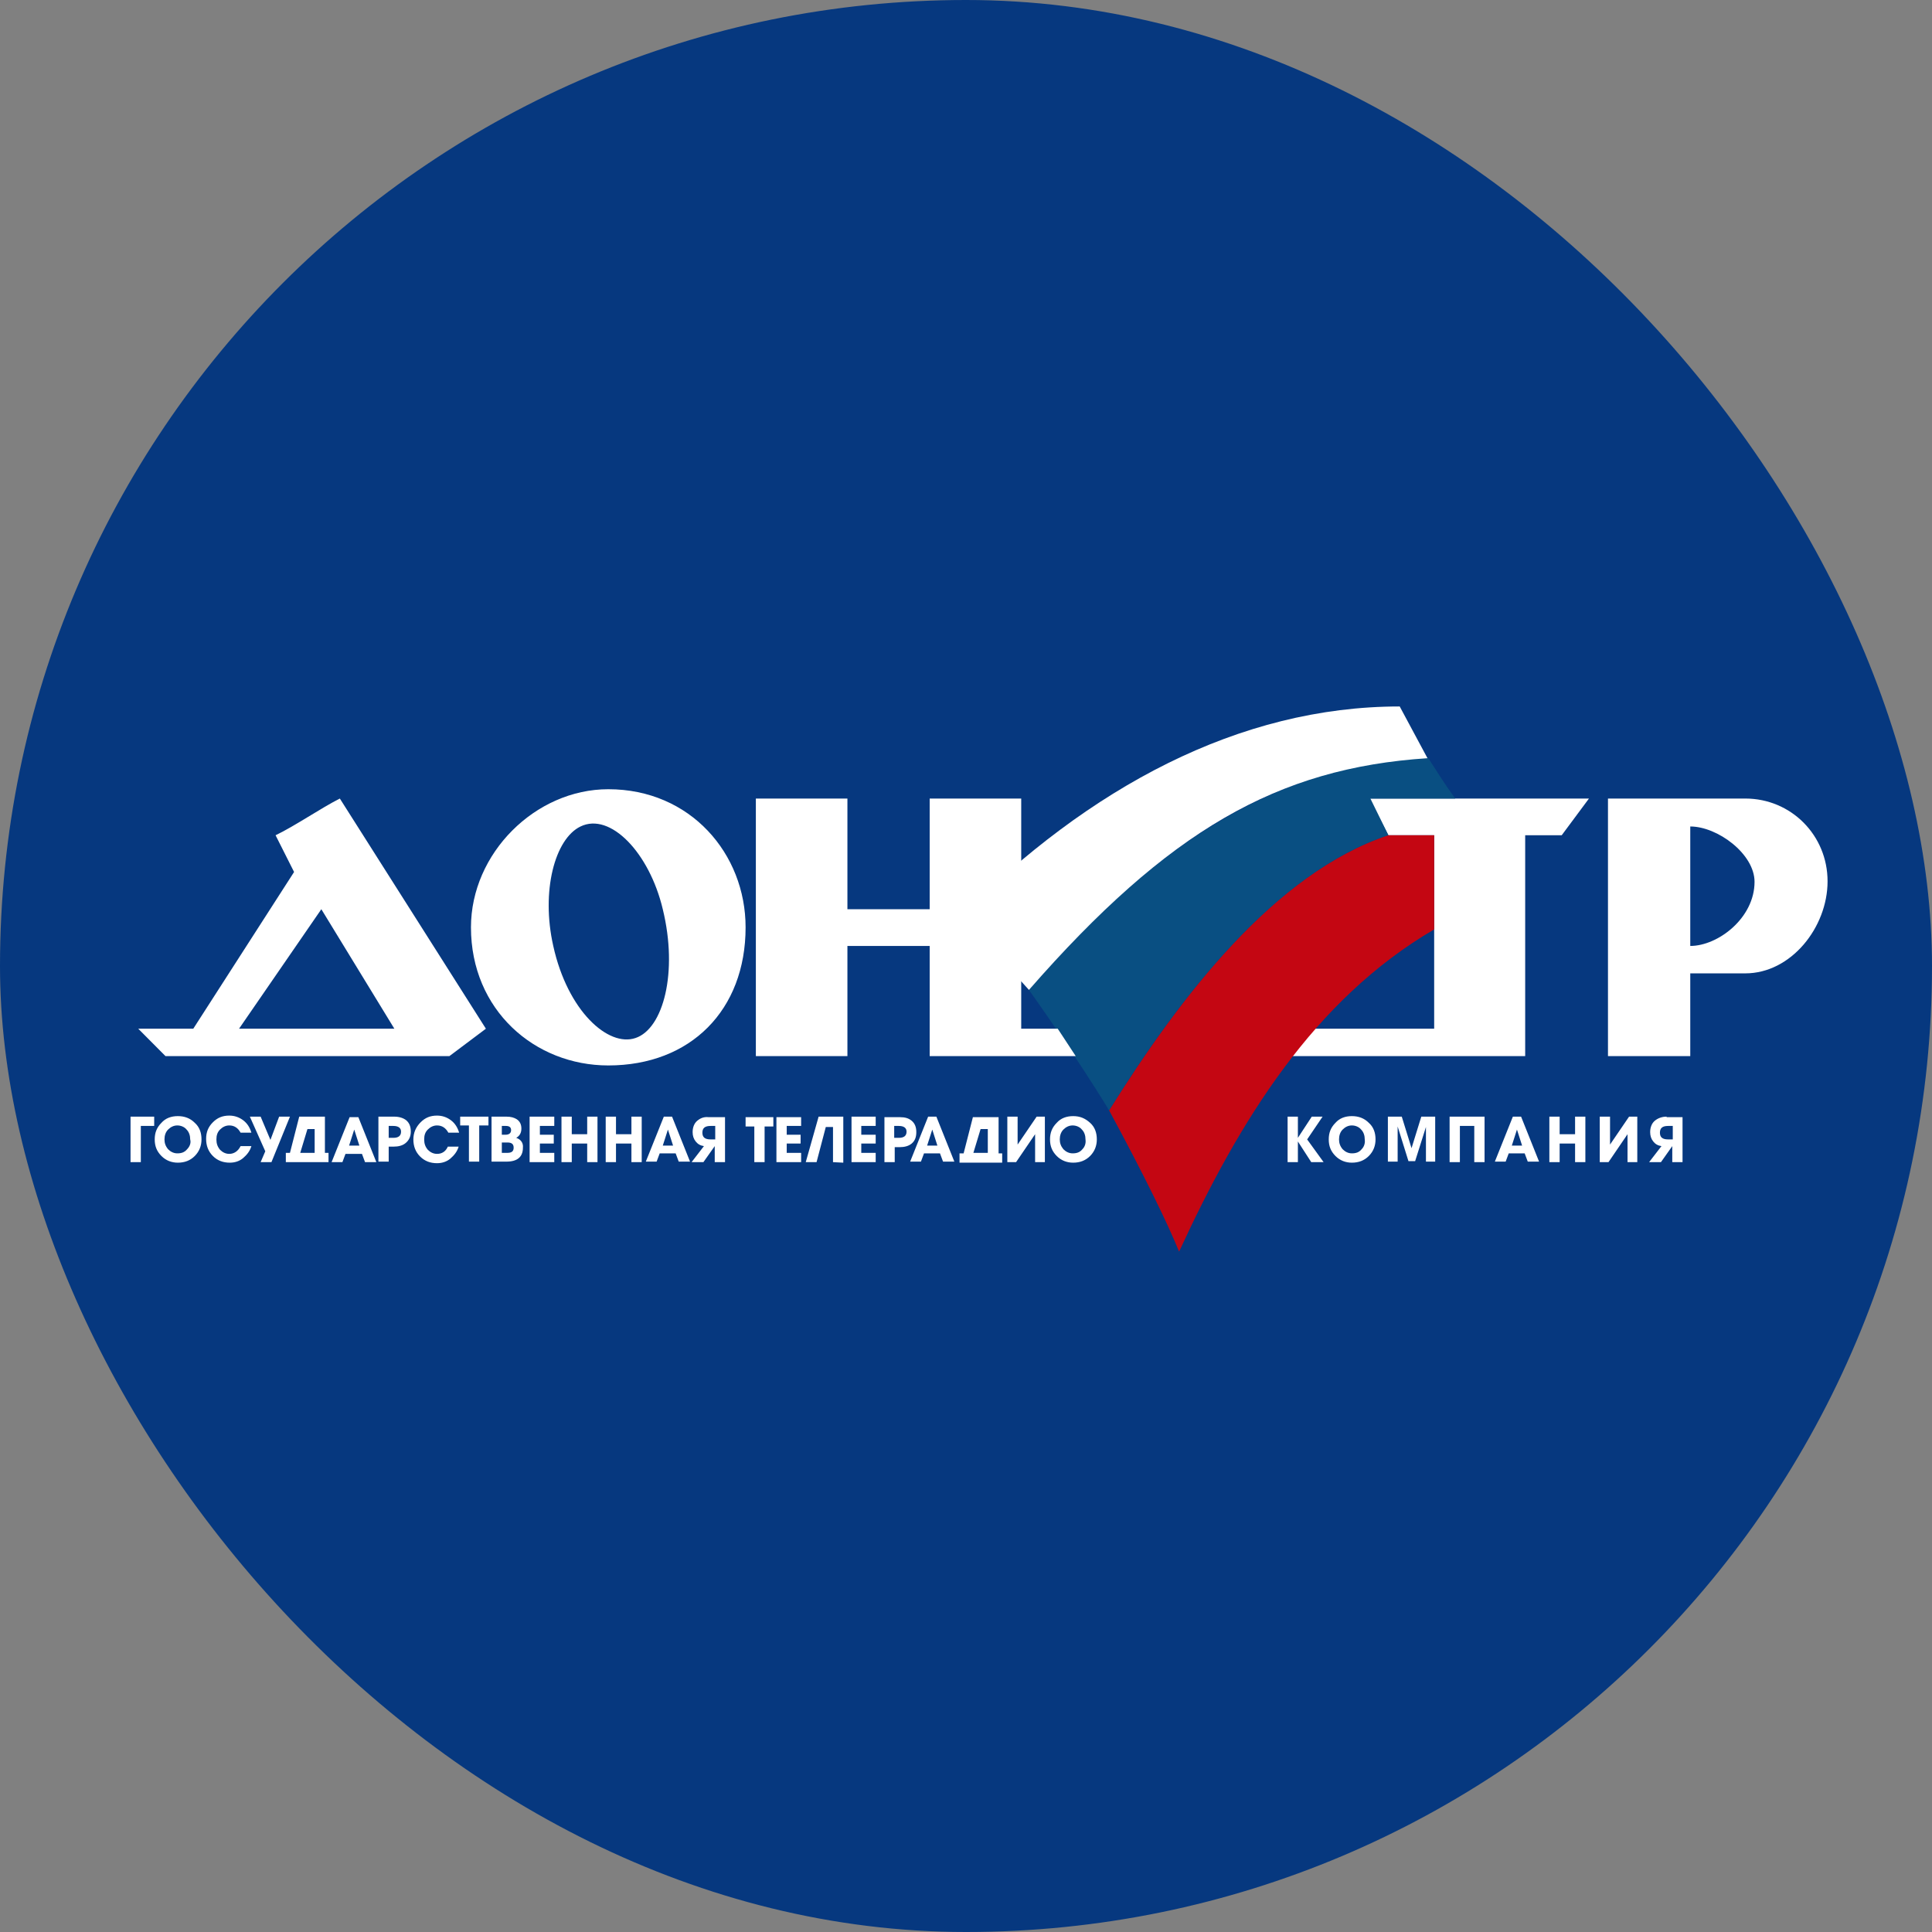
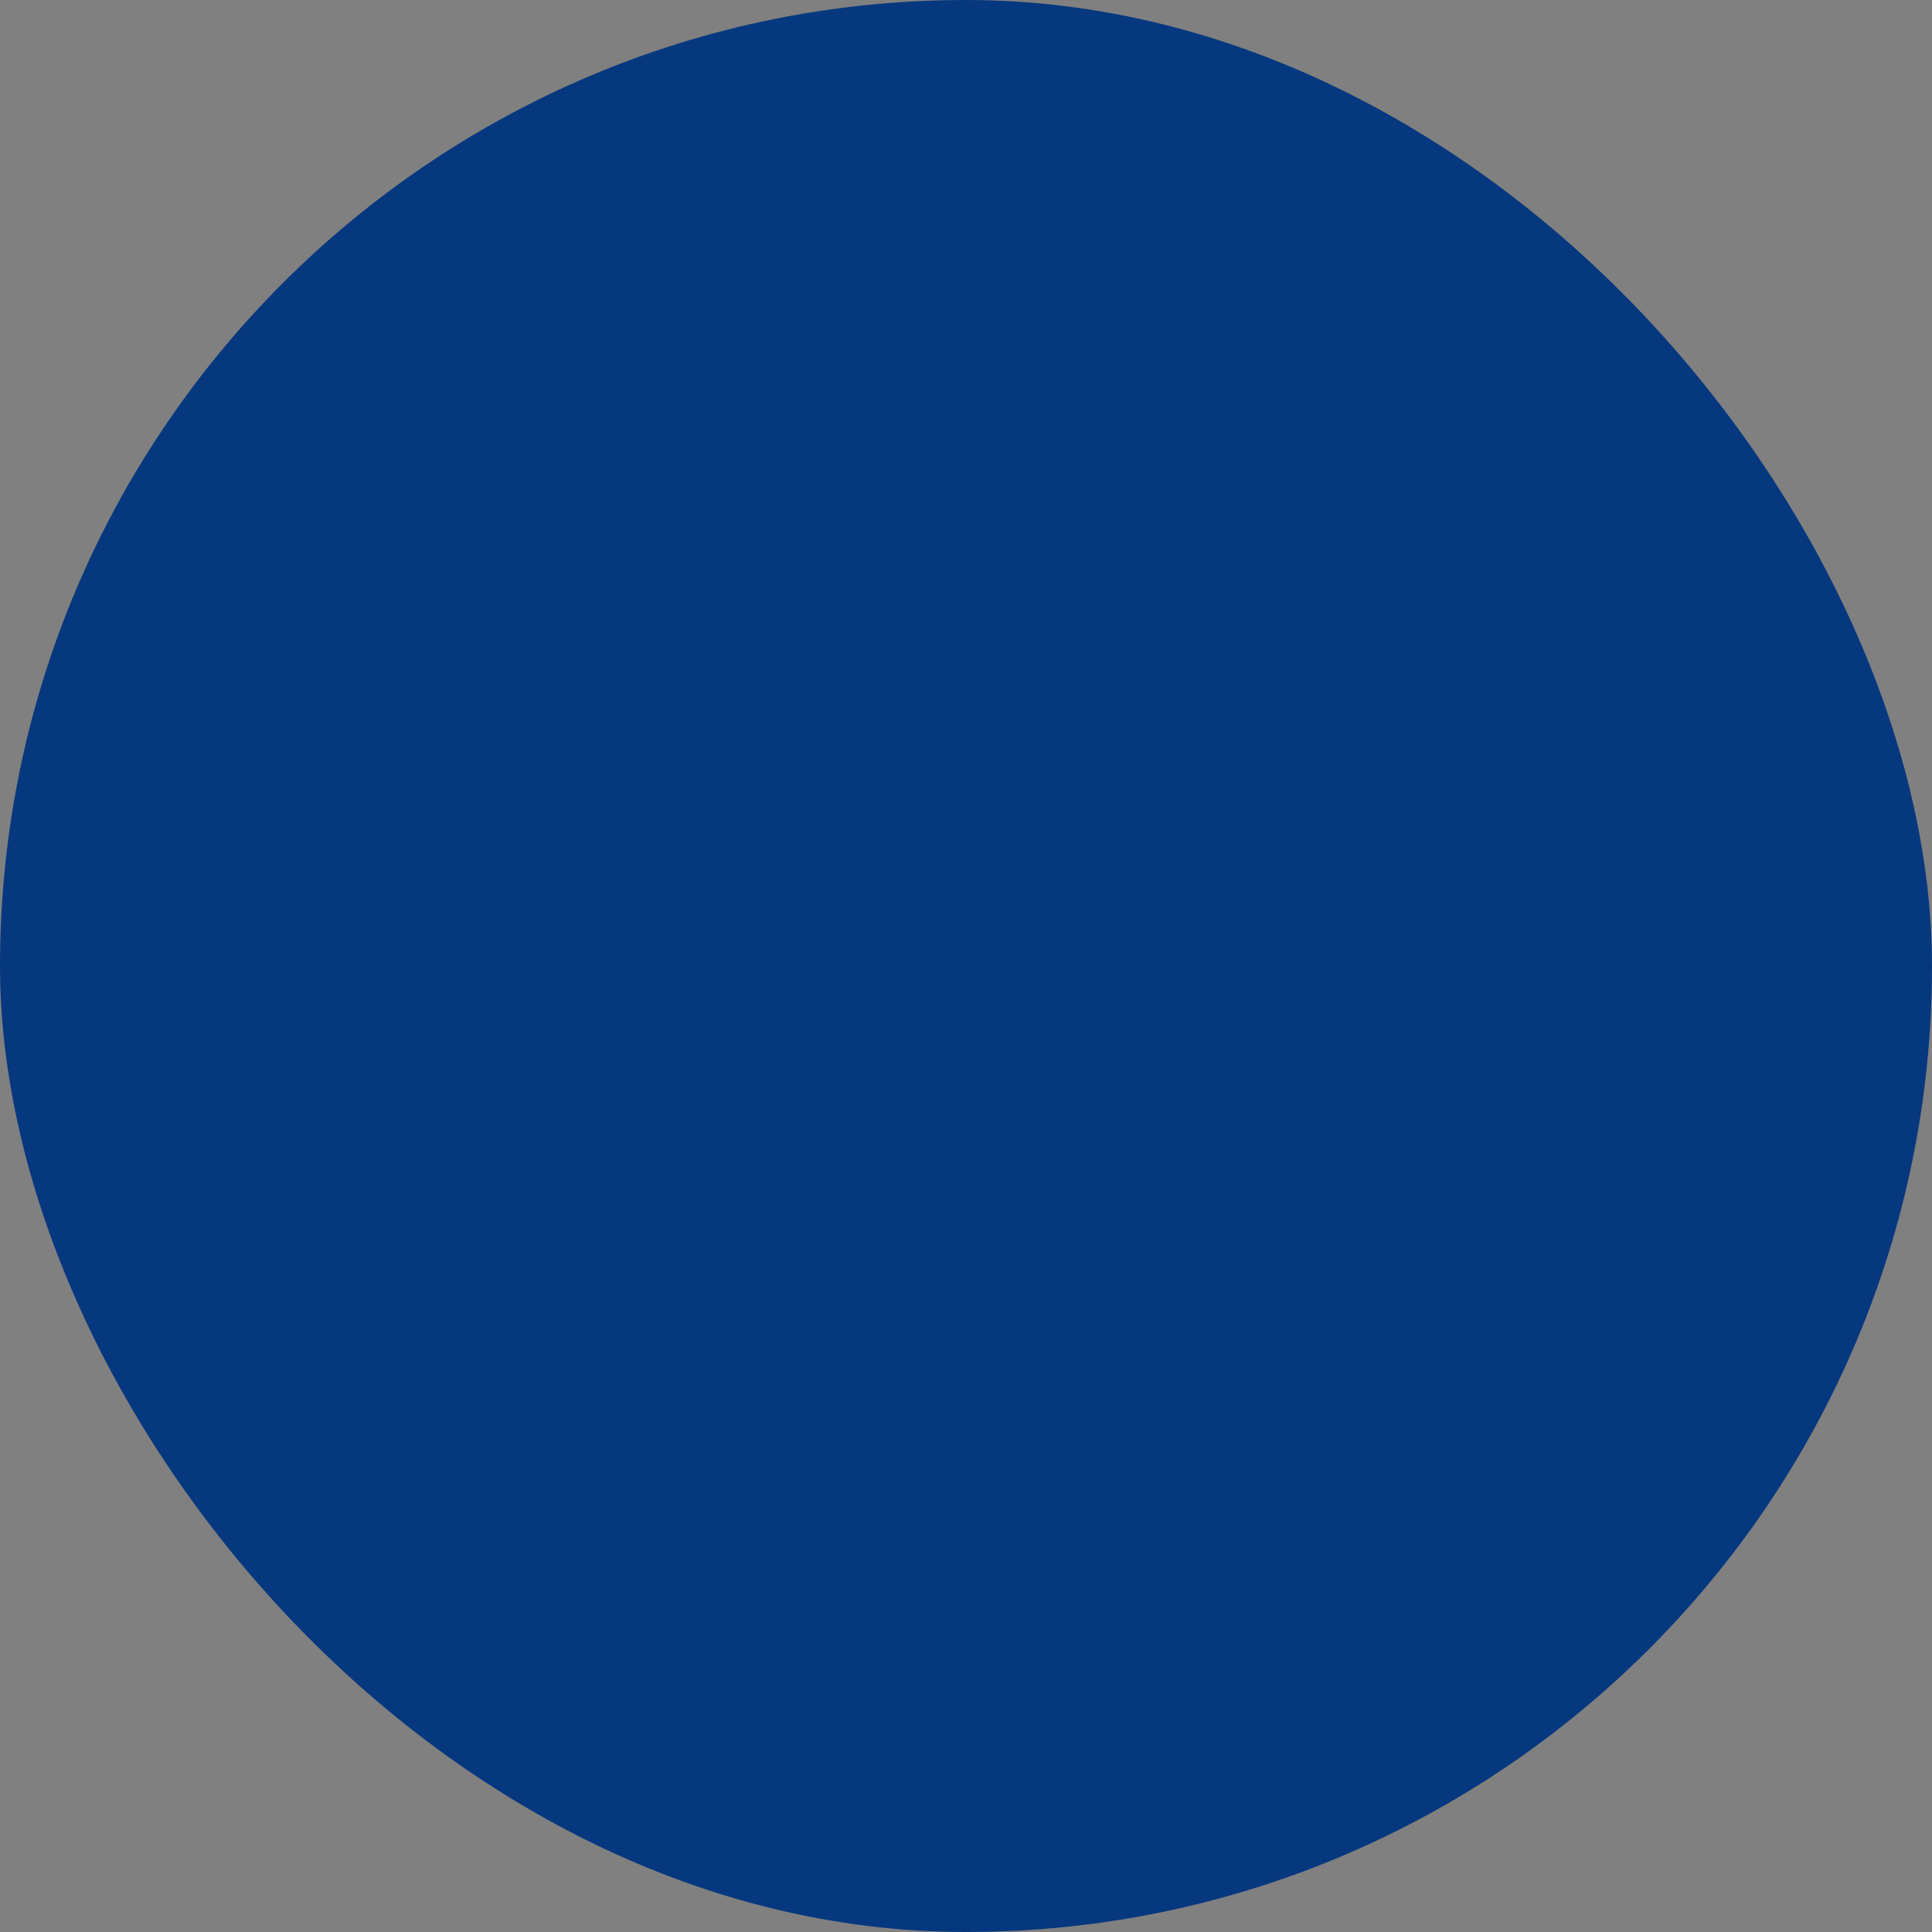
<svg xmlns="http://www.w3.org/2000/svg" width="74" height="74" viewBox="0 0 74 74" fill="none">
  <rect x="0" y="0" width="74" height="74" fill="#808080" stroke="none" />
  <rect width="74" height="74" rx="37" fill="#06387F" />
  <g clip-path="url(#clip0_5372_70240)">
    <path d="M66.849 30.586H61.589V40.452H64.741V37.282H66.849C68.602 37.282 70 35.519 70 33.756C70 31.992 68.602 30.586 66.849 30.586V30.586ZM64.741 36.232V31.656C65.785 31.656 67.203 32.706 67.203 33.776C67.203 35.162 65.805 36.232 64.741 36.232ZM10.555 31.992L11.264 33.399L7.403 39.402H5.295L6.339 40.452H17.212L18.611 39.402L13.017 30.586C12.308 30.942 11.264 31.656 10.555 31.992V31.992ZM9.156 39.402L12.308 34.825L15.105 39.402H9.156ZM23.299 30.229C20.502 30.229 18.039 32.686 18.039 35.519C18.039 38.689 20.482 40.809 23.299 40.809C26.45 40.809 28.558 38.689 28.558 35.519C28.558 32.706 26.45 30.229 23.299 30.229ZM24.342 39.758C23.299 40.115 21.742 38.728 21.191 36.232C20.718 34.132 21.25 32.131 22.235 31.656C23.377 31.101 24.874 32.666 25.386 34.825C25.977 37.242 25.406 39.402 24.342 39.758ZM53.179 31.992H54.932V39.402H47.92L48.964 40.452H58.418V31.992H59.817L60.861 30.586H52.45L53.179 31.992V31.992Z" fill="white" />
    <path fill-rule="evenodd" clip-rule="evenodd" d="M54.695 29.021C55.188 29.774 55.227 29.873 55.739 30.586H52.489L53.179 31.992C48.314 33.577 44.355 39.521 42.483 42.532C41.223 40.452 39.411 37.916 39.411 37.916C39.489 37.817 39.785 37.48 40.08 37.163C42.208 34.845 47.171 29.298 54.695 29.021V29.021Z" fill="#094F82" />
    <path fill-rule="evenodd" clip-rule="evenodd" d="M54.932 35.598C50.323 38.292 47.467 42.928 45.162 47.941C44.748 46.91 43.823 45.008 42.483 42.532C45.202 38.174 48.826 33.439 53.179 31.992H54.932" fill="#C40612" />
    <path fill-rule="evenodd" clip-rule="evenodd" d="M53.612 27.059C47.467 27.059 41.715 30.15 36.732 35.162C37.677 35.994 37.756 36.074 39.411 37.916C44.748 31.814 48.924 29.417 54.676 29.041L53.612 27.059V27.059Z" fill="white" />
-     <path d="M5.906 42.77H5V44.513H5.394V43.126H5.906V42.77ZM6.812 42.75C6.556 42.75 6.339 42.829 6.182 43.008C6.005 43.186 5.926 43.384 5.926 43.642C5.926 43.899 6.005 44.097 6.182 44.276C6.359 44.454 6.576 44.533 6.812 44.533C7.068 44.533 7.285 44.454 7.462 44.276C7.639 44.097 7.718 43.879 7.718 43.642C7.718 43.384 7.639 43.166 7.462 43.008C7.285 42.829 7.068 42.75 6.812 42.75ZM7.167 44.018C7.068 44.137 6.95 44.176 6.792 44.176C6.655 44.176 6.536 44.117 6.438 44.018C6.339 43.899 6.3 43.78 6.3 43.642C6.3 43.503 6.339 43.364 6.438 43.265C6.536 43.166 6.655 43.107 6.792 43.107C6.93 43.107 7.068 43.166 7.147 43.265C7.245 43.364 7.285 43.503 7.285 43.642C7.324 43.78 7.265 43.919 7.167 44.018ZM8.782 44.196C8.644 44.196 8.526 44.137 8.427 44.038C8.329 43.919 8.289 43.8 8.289 43.642C8.289 43.483 8.329 43.364 8.427 43.265C8.526 43.166 8.644 43.107 8.782 43.107C8.979 43.107 9.117 43.206 9.215 43.384H9.629C9.57 43.186 9.471 43.027 9.314 42.908C9.156 42.79 8.979 42.73 8.782 42.73C8.526 42.73 8.329 42.809 8.152 42.988C7.974 43.166 7.895 43.364 7.895 43.622C7.895 43.879 7.974 44.097 8.152 44.276C8.329 44.454 8.545 44.533 8.802 44.533C8.998 44.533 9.176 44.474 9.314 44.355C9.452 44.236 9.57 44.097 9.629 43.899H9.215C9.117 44.097 8.959 44.196 8.782 44.196V44.196ZM10.692 42.77L10.358 43.661L9.983 42.77H9.57L10.161 44.097L9.983 44.513H10.397L11.106 42.77H10.692ZM12.445 44.157V42.77H11.461L11.106 44.157H10.948V44.513H12.583V44.157H12.445ZM12.052 44.157H11.5L11.776 43.245H12.052V44.157ZM13.391 42.79L12.701 44.513H13.115L13.233 44.196H13.864L13.982 44.513H14.415L13.726 42.79H13.391ZM13.371 43.879L13.568 43.265L13.765 43.879H13.371ZM15.104 42.77H14.494V44.493H14.888V43.919H15.065C15.262 43.919 15.42 43.879 15.538 43.78C15.656 43.681 15.735 43.542 15.735 43.344C15.735 43.146 15.676 43.008 15.558 42.908C15.459 42.829 15.302 42.77 15.104 42.77V42.77ZM15.065 43.582H14.888V43.126H15.065C15.262 43.126 15.361 43.206 15.361 43.344C15.361 43.503 15.262 43.582 15.065 43.582ZM16.739 44.196C16.602 44.196 16.483 44.137 16.385 44.038C16.286 43.919 16.247 43.8 16.247 43.642C16.247 43.483 16.286 43.364 16.385 43.265C16.483 43.166 16.602 43.107 16.739 43.107C16.936 43.107 17.074 43.206 17.173 43.384H17.586C17.527 43.186 17.429 43.027 17.271 42.908C17.114 42.79 16.936 42.73 16.739 42.73C16.483 42.73 16.286 42.809 16.109 42.988C15.932 43.166 15.833 43.384 15.833 43.642C15.833 43.899 15.912 44.117 16.089 44.295C16.267 44.474 16.483 44.553 16.739 44.553C16.936 44.553 17.114 44.493 17.252 44.375C17.389 44.256 17.508 44.117 17.567 43.919H17.153C17.074 44.097 16.936 44.196 16.739 44.196V44.196ZM17.626 43.107H17.961V44.493H18.355V43.107H18.709V42.77H17.626V43.107ZM19.773 43.582C19.911 43.503 19.97 43.384 19.97 43.225C19.97 43.067 19.911 42.948 19.792 42.869C19.694 42.809 19.576 42.77 19.398 42.77H18.827V44.493H19.398C19.812 44.493 20.029 44.315 20.029 43.959C20.049 43.78 19.95 43.642 19.773 43.582ZM19.221 43.126H19.379C19.517 43.126 19.576 43.186 19.576 43.285C19.576 43.404 19.497 43.463 19.359 43.463H19.221V43.126ZM19.438 44.157H19.221V43.76H19.438C19.596 43.76 19.674 43.82 19.674 43.959C19.674 44.097 19.596 44.157 19.438 44.157ZM20.285 44.513H21.23V44.157H20.679V43.8H21.211V43.463H20.679V43.126H21.23V42.77H20.285V44.513ZM22.491 43.443H21.9V42.77H21.506V44.513H21.9V43.8H22.491V44.513H22.885V42.77H22.491V43.443ZM24.185 43.443H23.594V42.77H23.2V44.513H23.594V43.8H24.185V44.513H24.579V42.77H24.185V43.443ZM25.426 42.77L24.736 44.493H25.15L25.268 44.176H25.879L25.997 44.493H26.43L25.741 42.77H25.426V42.77ZM25.386 43.879L25.583 43.265L25.78 43.879H25.386ZM26.706 42.928C26.588 43.027 26.529 43.186 26.529 43.364C26.529 43.503 26.568 43.622 26.647 43.721C26.726 43.82 26.824 43.879 26.962 43.899L26.489 44.513H26.942L27.376 43.899V44.513H27.77V42.79H27.139C26.962 42.77 26.824 42.829 26.706 42.928V42.928ZM27.395 43.126V43.642H27.218C27.002 43.642 26.903 43.562 26.903 43.384C26.903 43.206 27.002 43.126 27.218 43.126H27.395ZM28.558 43.146H28.892V44.513H29.286V43.146H29.621V42.79H28.558V43.146ZM29.739 44.513H30.685V44.157H30.133V43.8H30.665V43.463H30.133V43.126H30.685V42.79H29.739V44.513ZM30.862 44.513H31.276L31.63 43.166H31.906V44.513L32.3 44.533V42.77H31.355L30.862 44.513ZM32.615 44.513H33.541V44.157H32.989V43.8H33.541V43.463H32.989V43.126H33.541V42.77H32.615V44.513ZM35.097 43.364C35.097 43.166 35.038 43.027 34.92 42.928C34.801 42.829 34.664 42.79 34.467 42.79H33.876V44.513H34.27V43.939H34.447C34.644 43.939 34.801 43.899 34.92 43.8C35.038 43.701 35.097 43.562 35.097 43.364V43.364ZM34.427 43.582H34.25V43.126H34.427C34.624 43.126 34.723 43.206 34.723 43.344C34.723 43.503 34.624 43.582 34.427 43.582ZM35.55 42.77L34.861 44.493H35.274L35.392 44.176H36.003L36.121 44.493H36.554L35.865 42.77H35.55V42.77ZM35.511 43.879L35.708 43.265L35.904 43.879H35.511ZM38.977 43.84V42.77H38.583V44.513H38.918L39.647 43.443V44.513H40.021V42.77H39.706L38.977 43.84ZM41.105 42.75C40.849 42.75 40.632 42.829 40.474 43.008C40.297 43.186 40.218 43.384 40.218 43.642C40.218 43.899 40.297 44.097 40.474 44.276C40.651 44.454 40.868 44.533 41.105 44.533C41.361 44.533 41.577 44.454 41.755 44.276C41.932 44.097 42.011 43.879 42.011 43.642C42.011 43.384 41.932 43.166 41.755 43.008C41.558 42.829 41.361 42.75 41.105 42.75ZM41.459 44.018C41.361 44.137 41.242 44.176 41.085 44.176C40.947 44.176 40.829 44.117 40.73 44.018C40.632 43.899 40.592 43.78 40.592 43.642C40.592 43.503 40.632 43.364 40.73 43.265C40.829 43.166 40.947 43.107 41.085 43.107C41.223 43.107 41.361 43.166 41.439 43.265C41.538 43.364 41.577 43.503 41.577 43.642C41.597 43.78 41.558 43.919 41.459 44.018ZM50.658 42.77H50.244L49.712 43.582V42.77H49.318V44.513H49.712V43.721L50.224 44.513H50.697L50.067 43.642L50.658 42.77ZM51.78 42.75C51.524 42.75 51.308 42.829 51.15 43.008C50.973 43.186 50.894 43.384 50.894 43.642C50.894 43.899 50.973 44.097 51.15 44.276C51.327 44.454 51.544 44.533 51.78 44.533C52.036 44.533 52.253 44.454 52.43 44.276C52.608 44.097 52.686 43.879 52.686 43.642C52.686 43.384 52.608 43.166 52.43 43.008C52.253 42.829 52.036 42.75 51.78 42.75ZM52.154 44.018C52.056 44.137 51.938 44.176 51.78 44.176C51.642 44.176 51.524 44.117 51.426 44.018C51.327 43.899 51.288 43.78 51.288 43.642C51.288 43.503 51.327 43.364 51.426 43.265C51.524 43.166 51.642 43.107 51.78 43.107C51.918 43.107 52.056 43.166 52.135 43.265C52.233 43.364 52.273 43.503 52.273 43.642C52.292 43.78 52.253 43.919 52.154 44.018ZM54.065 43.978L53.691 42.77H53.159V44.493H53.533V43.503V43.325V43.146L53.947 44.474H54.203L54.617 43.166V44.493H54.971V42.77H54.439L54.065 43.978ZM55.523 44.513H55.917V43.126H56.468V44.513H56.862V42.77H55.523V44.513ZM57.946 42.77L57.256 44.493H57.67L57.788 44.176H58.398L58.517 44.493H58.95L58.261 42.77H57.946V42.77ZM57.906 43.879L58.103 43.265L58.3 43.879H57.906ZM60.329 43.443H59.738V42.77H59.344V44.513H59.738V43.8H60.329V44.513H60.723V42.77H60.329V43.443ZM61.668 43.84V42.77H61.274V44.513H61.609L62.338 43.443V44.513H62.712V42.77H62.397L61.668 43.84ZM63.835 42.77C63.658 42.77 63.5 42.829 63.382 42.928C63.264 43.027 63.205 43.186 63.205 43.364C63.205 43.503 63.244 43.622 63.323 43.721C63.401 43.82 63.5 43.879 63.638 43.899L63.165 44.513H63.618L64.052 43.899V44.513H64.445V42.79H63.835V42.77ZM64.071 43.642H63.894C63.677 43.642 63.579 43.562 63.579 43.384C63.579 43.206 63.677 43.126 63.894 43.126H64.071V43.642ZM38.248 44.176V42.79H37.264L36.909 44.176H36.752V44.533H38.386V44.176H38.248ZM37.835 44.157H37.283L37.559 43.245H37.835V44.157ZM39.115 39.402V30.586H35.609V34.825H32.458V30.586H28.951V40.452H32.458V36.232H35.609V40.452H41.203L40.514 39.402H39.115Z" fill="white" />
  </g>
  <defs>
    <clipPath id="clip0_5372_70240">
-       <rect width="65" height="21" fill="white" transform="translate(5 27)" />
-     </clipPath>
+       </clipPath>
  </defs>
</svg>